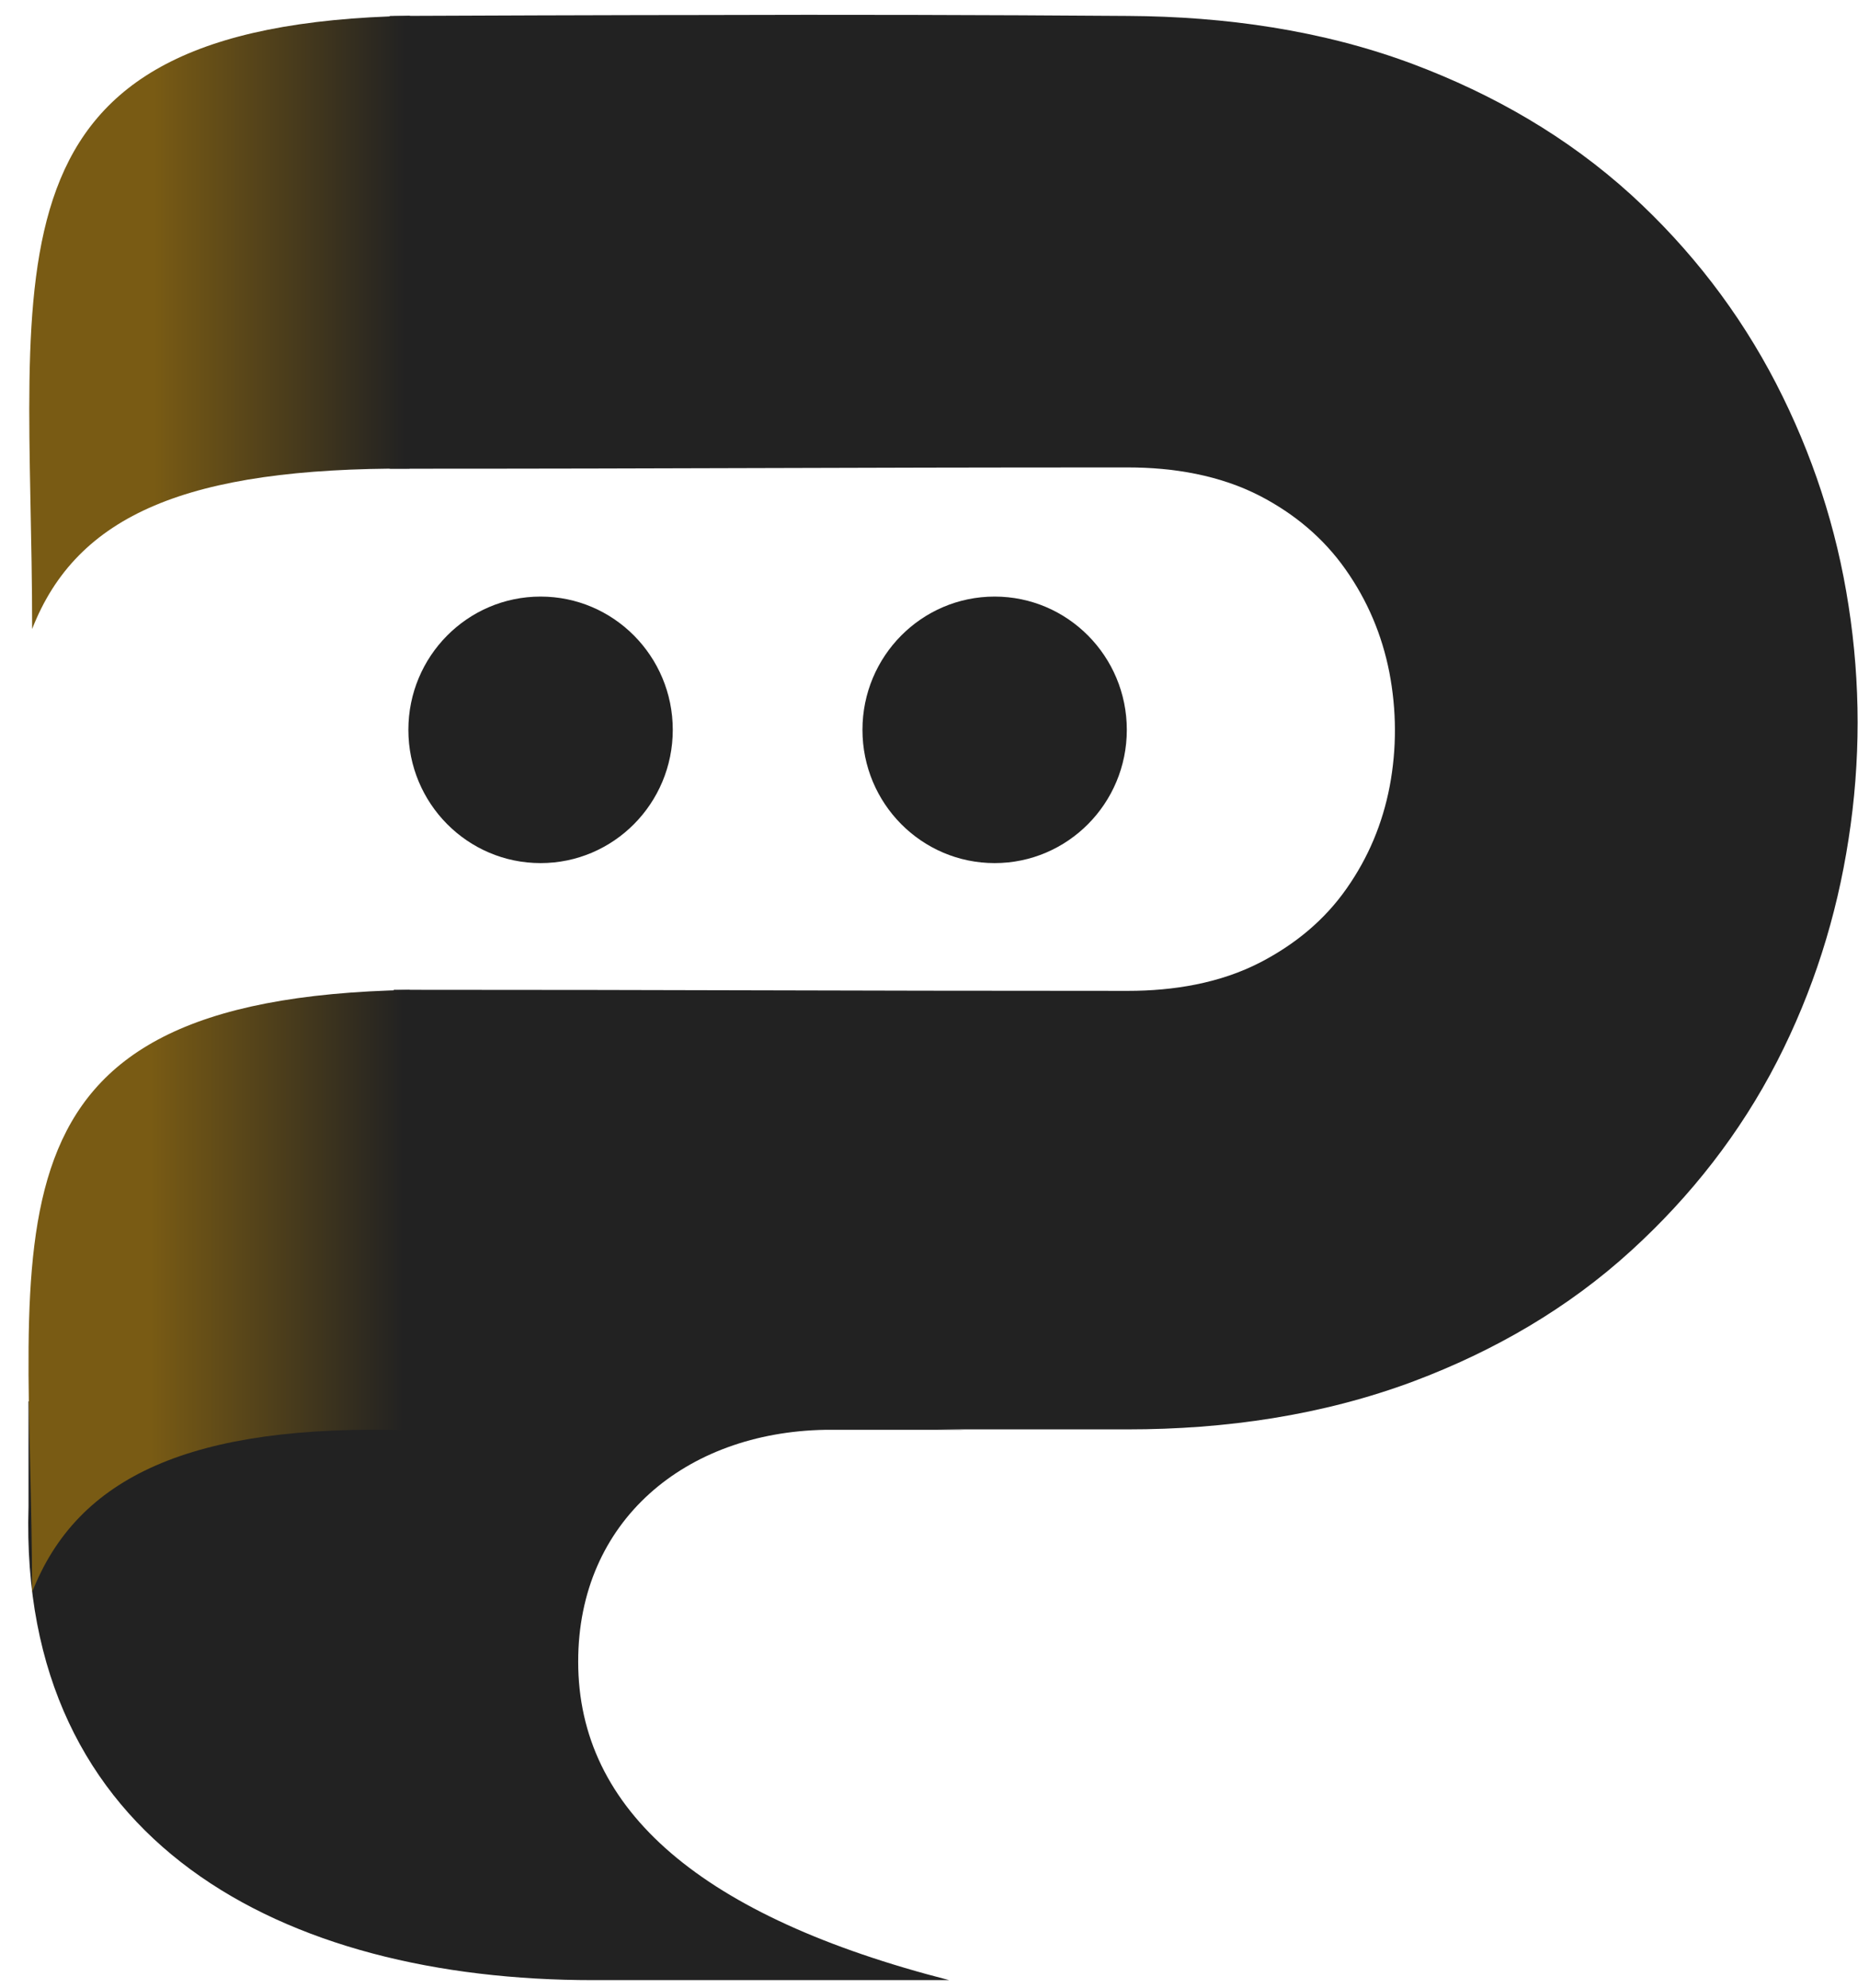
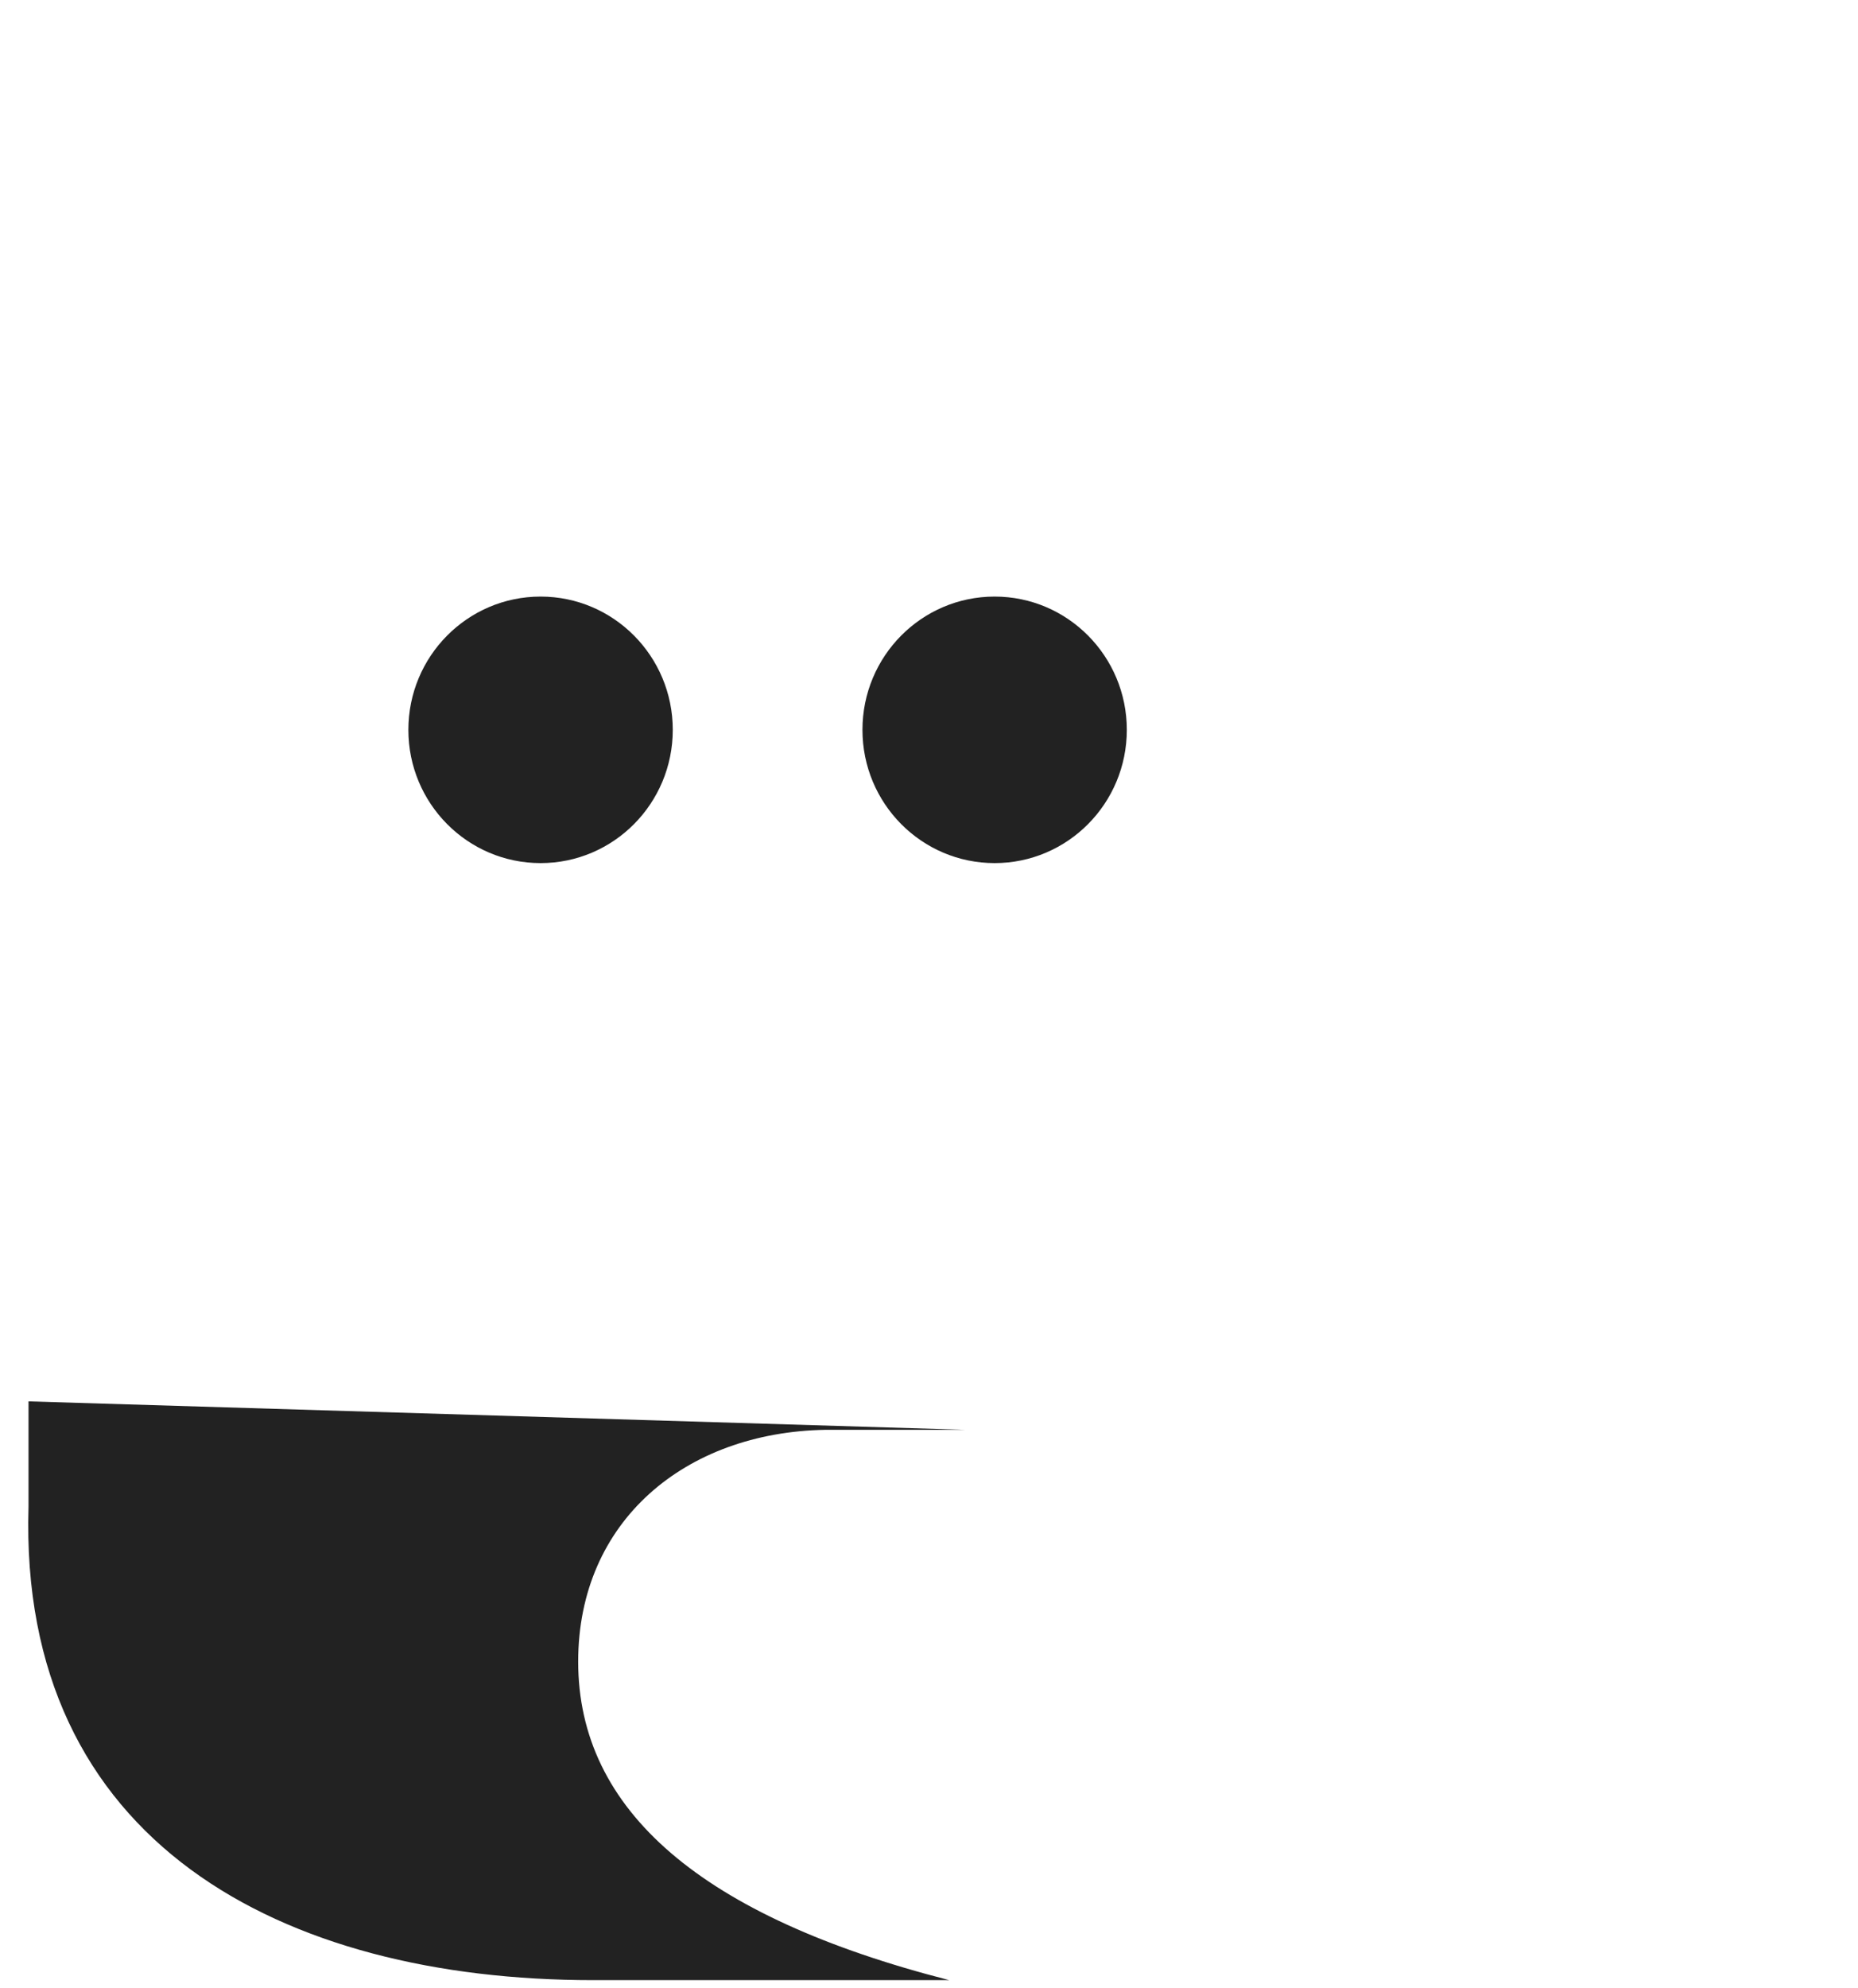
<svg xmlns="http://www.w3.org/2000/svg" width="43px" height="46px" viewBox="0 0 43 46" version="1.1">
  <title>promptic-fav@3x</title>
  <defs>
    <linearGradient x1="41.587%" y1="50%" x2="98.848%" y2="50%" id="linearGradient-1">
      <stop stop-color="#795B14" offset="0%" />
      <stop stop-color="#222222" offset="100%" />
    </linearGradient>
    <linearGradient x1="41.587%" y1="50%" x2="100%" y2="50%" id="linearGradient-2">
      <stop stop-color="#795B14" offset="0%" />
      <stop stop-color="#222222" offset="98.028%" />
    </linearGradient>
  </defs>
  <g id="Page-1" stroke="none" stroke-width="1" fill="none" fill-rule="evenodd">
    <g id="promptic-fav@3x" transform="translate(0.653, 0.343)" fill-rule="nonzero">
      <path d="M21.315,45.468 L13.072,45.468 C5.889,45.468 -0.23,42.29 0.007,34.513 L0.007,32.078 L21.69,32.736 L18.446,32.736 C15.213,32.793 12.728,34.841 12.728,38.099 C12.728,41.547 15.59,44.003 21.315,45.468 Z" id="Combined-Shape" fill="#222222" />
-       <path d="M14.949,32.726 L14.949,32.736 L8.458,32.736 L8.458,22.556 C15.573,22.556 18.334,22.581 25.449,22.581 C26.502,22.581 27.584,22.406 28.526,21.916 C29.318,21.503 29.996,20.949 30.509,20.217 C31.014,19.499 31.344,18.711 31.509,17.848 C31.674,16.972 31.669,16.088 31.501,15.212 C31.331,14.346 30.996,13.553 30.488,12.832 C29.975,12.103 29.307,11.548 28.518,11.136 C27.576,10.648 26.499,10.471 25.449,10.471 C18.328,10.471 15.491,10.501 8.368,10.501 L8.368,0.026 L11.787,0.013 C13.526,0.005 15.1,0.007 15.507,0.005 C18.825,-0.006 22.141,0.002 25.46,0.026 C27.696,0.039 29.948,0.353 32.051,1.141 C33.91,1.84 35.622,2.824 37.096,4.163 C38.47,5.418 39.6,6.881 40.454,8.534 C41.289,10.155 41.853,11.873 42.129,13.673 C42.408,15.469 42.408,17.272 42.129,19.068 C41.853,20.868 41.307,22.591 40.475,24.212 C39.624,25.868 38.481,27.329 37.106,28.583 C35.641,29.923 33.923,30.914 32.07,31.611 C29.953,32.404 27.701,32.726 25.449,32.726 L14.949,32.726" id="Path" fill="#222222" />
      <g id="Path" transform="translate(0.024, 0.023)" fill="url(#linearGradient-1)">
-         <path d="M8.804,10.475 C3.67,10.456 1.101,11.538 0.067,14.186 C0.067,5.745 -1.343,0.209 8.809,-3.55271368e-15 L8.804,10.475" id="path-2" />
-       </g>
-       <path d="M8.83,32.747 C3.765,32.594 1.135,33.824 0.09,36.493 C0.09,28.149 -1.463,22.757 8.83,22.559 L8.83,32.747" id="Path" fill="url(#linearGradient-2)" />
+         </g>
      <path d="M22.366,13.459 L22.366,13.459 C24.055,13.459 25.425,14.839 25.425,16.542 L25.425,16.542 C25.425,18.245 24.055,19.625 22.366,19.625 L22.366,19.625 C20.676,19.625 19.307,18.245 19.307,16.542 L19.307,16.542 C19.307,14.839 20.676,13.459 22.366,13.459 Z" id="Path" fill="#222222" />
      <path d="M11.858,13.459 L11.858,13.459 C13.547,13.459 14.917,14.839 14.917,16.542 L14.917,16.542 C14.917,18.245 13.547,19.625 11.858,19.625 L11.858,19.625 C10.168,19.625 8.798,18.245 8.798,16.542 L8.798,16.542 C8.798,14.839 10.168,13.459 11.858,13.459 Z" id="Path" fill="#222222" />
    </g>
  </g>
</svg>